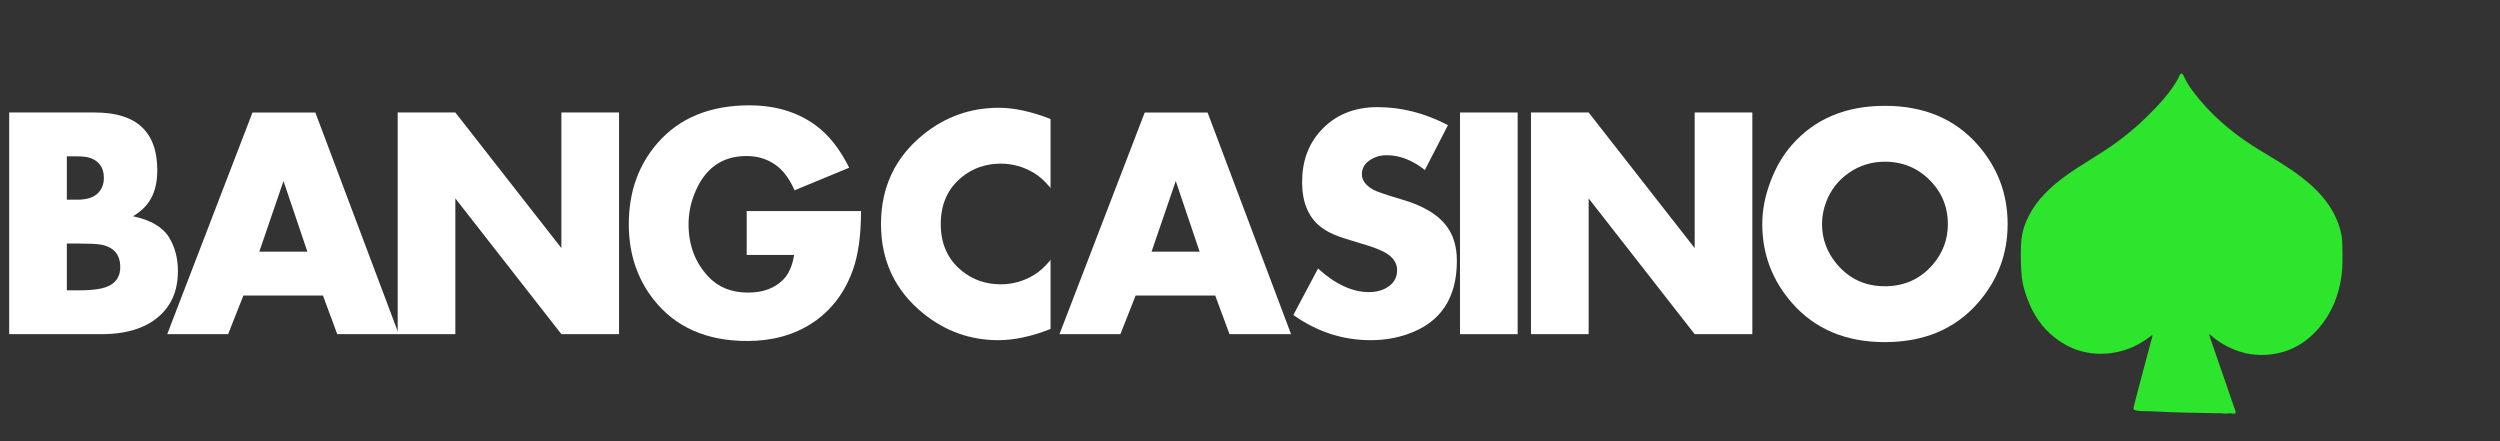
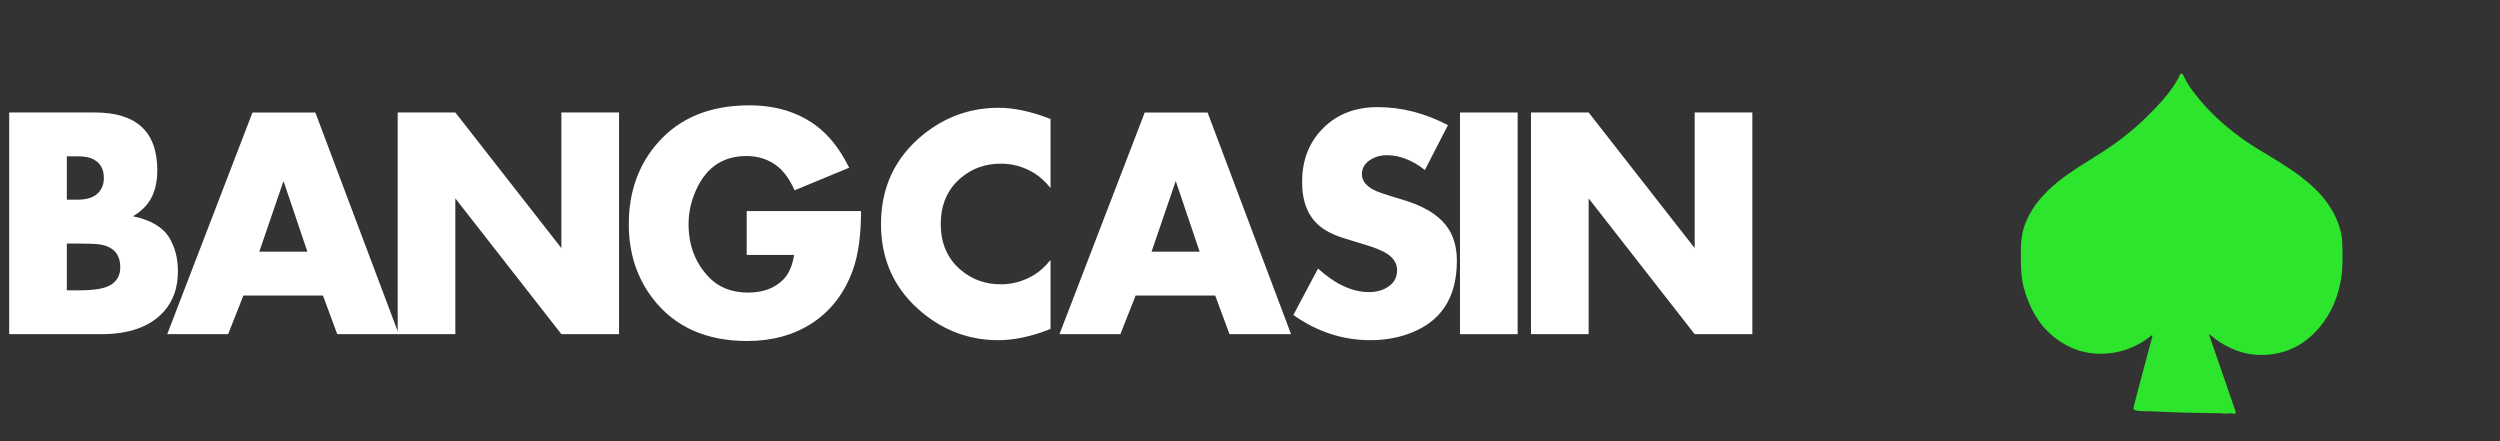
<svg xmlns="http://www.w3.org/2000/svg" width="272px" height="48px" viewBox="0 0 272 48" version="1.1">
  <rect x="0" y="0" width="272" height="48" fill="#333333" stroke="none" />
  <title>Img_Logo_48_BangCasino_1</title>
  <g id="Img_Logo_48_BangCasino_1" stroke="none" stroke-width="1" fill="none" fill-rule="evenodd">
    <g id="Img_Logo_48">
-       <rect id="矩形" x="0" y="0" width="272" height="48" />
      <g id="logo" transform="translate(1, 8)">
        <path d="M12.085,21.077 C12.085,19.676 11.363,18.851 9.919,18.604 C9.46,18.533 8.674,18.498 7.558,18.498 L6.272,18.498 L6.272,23.586 L7.664,23.586 C9.26,23.586 10.376,23.398 11.01,23.021 C11.727,22.597 12.085,21.949 12.085,21.077 M10.301,11.359 C10.301,10.264 9.808,9.54 8.823,9.187 C8.471,9.069 8.002,9.01 7.416,9.01 L6.272,9.01 L6.272,13.727 L7.416,13.727 C8.495,13.727 9.269,13.462 9.738,12.932 C10.113,12.508 10.301,11.984 10.301,11.359 M18.358,21.501 C18.358,23.304 17.845,24.77 16.82,25.901 C15.336,27.539 13.075,28.357 10.036,28.357 L0,28.357 L0,4.239 L9.329,4.239 C13.852,4.239 16.113,6.336 16.113,10.529 C16.113,11.79 15.866,12.844 15.372,13.692 C14.959,14.41 14.323,15.023 13.463,15.529 C15.388,15.93 16.702,16.701 17.407,17.844 C18.04,18.893 18.358,20.111 18.358,21.501" id="Fill-1" fill="#FFFFFF" />
        <path d="M32.442,19.381 L29.845,11.695 L27.212,19.381 L32.442,19.381 Z M42.389,28.357 L35.693,28.357 L34.137,24.152 L25.481,24.152 L23.819,28.357 L17.194,28.357 L26.47,4.24 L33.308,4.24 L42.389,28.357 Z" id="Fill-3" fill="#FFFFFF" />
        <polygon id="Fill-5" fill="#FFFFFF" points="66.351 28.357 60.079 28.357 48.541 13.586 48.541 28.357 42.269 28.357 42.269 4.239 48.541 4.239 60.079 18.993 60.079 4.239 66.351 4.239" />
        <path d="M92.679,14.964 C92.679,17.579 92.385,19.711 91.796,21.36 C90.901,23.869 89.422,25.801 87.361,27.155 C85.37,28.451 83.015,29.099 80.294,29.099 C75.864,29.099 72.467,27.591 70.099,24.576 C68.309,22.291 67.413,19.564 67.413,16.395 C67.413,12.885 68.462,9.935 70.559,7.543 C72.938,4.822 76.259,3.462 80.524,3.462 C83.374,3.462 85.788,4.193 87.767,5.653 C89.181,6.689 90.388,8.221 91.39,10.247 L85.453,12.702 C84.945,11.577 84.354,10.733 83.681,10.17 C82.712,9.373 81.56,8.975 80.225,8.975 C77.495,8.975 75.593,10.379 74.518,13.188 C74.116,14.222 73.915,15.291 73.915,16.395 C73.915,18.687 74.642,20.596 76.095,22.124 C77.171,23.264 78.606,23.834 80.402,23.834 C81.997,23.834 83.261,23.37 84.195,22.444 C84.809,21.834 85.211,20.931 85.4,19.735 L80.241,19.735 L80.241,14.964 L92.679,14.964 Z" id="Fill-7" fill="#FFFFFF" />
        <path d="M113.299,27.791 C111.249,28.604 109.353,29.011 107.61,29.011 C104.571,29.011 101.85,28.039 99.447,26.096 C96.384,23.61 94.853,20.371 94.853,16.378 C94.853,12.373 96.384,9.128 99.447,6.642 C101.85,4.699 104.588,3.727 107.663,3.727 C109.335,3.727 111.214,4.133 113.299,4.946 L113.299,12.455 C112.709,11.731 112.107,11.186 111.494,10.818 C110.373,10.143 109.17,9.805 107.884,9.805 C106.257,9.805 104.841,10.295 103.637,11.275 C102.116,12.516 101.355,14.216 101.355,16.378 C101.355,18.527 102.116,20.222 103.637,21.462 C104.841,22.442 106.257,22.933 107.884,22.933 C109.17,22.933 110.373,22.595 111.494,21.919 C112.096,21.563 112.697,21.017 113.299,20.282 L113.299,27.791 Z" id="Fill-9" fill="#FFFFFF" />
        <path d="M129.519,19.381 L126.922,11.695 L124.29,19.381 L129.519,19.381 Z M139.467,28.357 L132.771,28.357 L131.215,24.152 L122.558,24.152 L120.897,28.357 L114.271,28.357 L123.547,4.24 L130.385,4.24 L139.467,28.357 Z" id="Fill-11" fill="#FFFFFF" />
        <path d="M157.508,20.378 C157.508,24.459 155.717,27.118 152.137,28.356 C150.888,28.792 149.546,29.011 148.109,29.011 C145.093,29.011 142.296,28.098 139.716,26.272 L142.401,21.219 C144.29,22.927 146.137,23.781 147.942,23.781 C148.757,23.781 149.448,23.591 150.015,23.209 C150.675,22.781 151.006,22.175 151.006,21.389 C151.006,20.675 150.64,20.08 149.909,19.604 C149.366,19.247 148.451,18.884 147.165,18.516 C145.608,18.056 144.628,17.739 144.228,17.562 C143.59,17.292 143.047,16.975 142.599,16.609 C141.313,15.55 140.669,13.951 140.669,11.809 C140.669,9.574 141.335,7.721 142.667,6.251 C144.222,4.522 146.294,3.656 148.886,3.656 C151.489,3.656 154.039,4.31 156.536,5.617 L154.027,10.494 C152.658,9.422 151.276,8.886 149.882,8.886 C149.209,8.886 148.607,9.057 148.075,9.4 C147.473,9.791 147.172,10.311 147.172,10.961 C147.172,11.6 147.567,12.149 148.358,12.61 C148.711,12.823 149.773,13.189 151.543,13.71 C153.761,14.358 155.342,15.278 156.286,16.469 C157.101,17.483 157.508,18.786 157.508,20.378" id="Fill-13" fill="#FFFFFF" />
        <polygon id="Fill-15" fill="#FFFFFF" points="157.847 28.357 164.119 28.357 164.119 4.239 157.847 4.239" />
        <polygon id="Fill-17" fill="#FFFFFF" points="189.654 28.357 183.381 28.357 171.844 13.586 171.844 28.357 165.572 28.357 165.572 4.239 171.844 4.239 183.381 18.993 183.381 4.239 189.654 4.239" />
-         <path d="M210.929,16.378 C210.929,14.677 210.386,13.207 209.3,11.966 C207.906,10.384 206.164,9.593 204.074,9.593 C202.633,9.593 201.328,9.997 200.159,10.806 C198.989,11.615 198.157,12.693 197.661,14.039 C197.378,14.807 197.236,15.586 197.236,16.378 C197.236,18.007 197.779,19.466 198.866,20.753 C200.212,22.347 201.948,23.144 204.074,23.144 C206.2,23.144 207.942,22.353 209.3,20.771 C210.386,19.507 210.929,18.043 210.929,16.378 M217.431,16.378 C217.431,19.652 216.341,22.526 214.162,25 C211.677,27.815 208.315,29.222 204.074,29.222 C199.845,29.222 196.488,27.815 194.003,25 C191.824,22.526 190.735,19.652 190.735,16.378 C190.735,14.882 191.029,13.348 191.618,11.775 C192.206,10.202 192.996,8.857 193.985,7.738 C196.47,4.922 199.833,3.515 204.074,3.515 C208.315,3.515 211.677,4.922 214.162,7.738 C216.341,10.211 217.431,13.091 217.431,16.378" id="Fill-18" fill="#FFFFFF" />
        <path d="M241.009,37 C240.716,36.939 240.419,36.96 240.127,36.958 C238.997,36.945 237.87,36.912 236.743,36.893 C235.469,36.872 234.196,36.799 232.923,36.745 C232.438,36.724 231.951,36.763 231.472,36.671 C231.123,36.604 231.075,36.539 231.166,36.183 C231.39,35.279 231.638,34.381 231.874,33.481 C232.275,31.987 232.672,30.494 233.067,29 C233.108,28.836 233.18,28.678 233.186,28.49 C233.072,28.477 233.011,28.561 232.942,28.614 C231.809,29.481 230.554,30.088 229.144,30.343 C226.748,30.772 224.562,30.268 222.623,28.781 C221.166,27.665 220.197,26.192 219.568,24.481 C219.279,23.692 219.039,22.886 218.961,22.051 C218.858,20.972 218.855,19.89 218.879,18.805 C218.903,17.869 219.072,16.974 219.437,16.116 C219.829,15.199 220.346,14.362 220.997,13.604 C222.152,12.259 223.556,11.214 225.03,10.251 C226.244,9.461 227.496,8.729 228.69,7.909 C229.629,7.263 230.524,6.553 231.387,5.803 C232.166,5.126 232.899,4.399 233.61,3.653 C234.516,2.702 235.349,1.685 235.991,0.527 C236.045,0.43 236.079,0.325 236.127,0.223 C236.172,0.121 236.22,0.018 236.349,0 C236.452,0.036 236.518,0.107 236.56,0.206 C236.999,1.224 237.68,2.079 238.376,2.92 C238.804,3.438 239.267,3.929 239.746,4.402 C241.269,5.908 242.964,7.189 244.792,8.297 C246.321,9.222 247.873,10.116 249.301,11.201 C250.355,12.005 251.334,12.888 252.124,13.964 C252.916,15.042 253.49,16.225 253.746,17.549 C253.836,18.001 253.839,18.466 253.849,18.923 C253.875,19.99 253.894,21.063 253.741,22.119 C253.438,24.198 252.676,26.086 251.294,27.694 C249.923,29.293 248.214,30.288 246.117,30.553 C244.609,30.745 243.152,30.533 241.758,29.9 C240.938,29.528 240.184,29.056 239.509,28.461 C239.463,28.421 239.414,28.386 239.333,28.341 C239.42,28.619 239.504,28.875 239.591,29.126 C240.172,30.778 240.739,32.436 241.307,34.091 C241.598,34.931 241.891,35.769 242.177,36.611 C242.218,36.737 242.287,36.868 242.184,37 L241.876,37 C241.794,36.947 241.704,36.986 241.617,36.975 C241.516,36.986 241.414,36.946 241.317,37 L241.009,37 Z" id="Fill-19" fill="#2EE52E" />
      </g>
    </g>
  </g>
</svg>